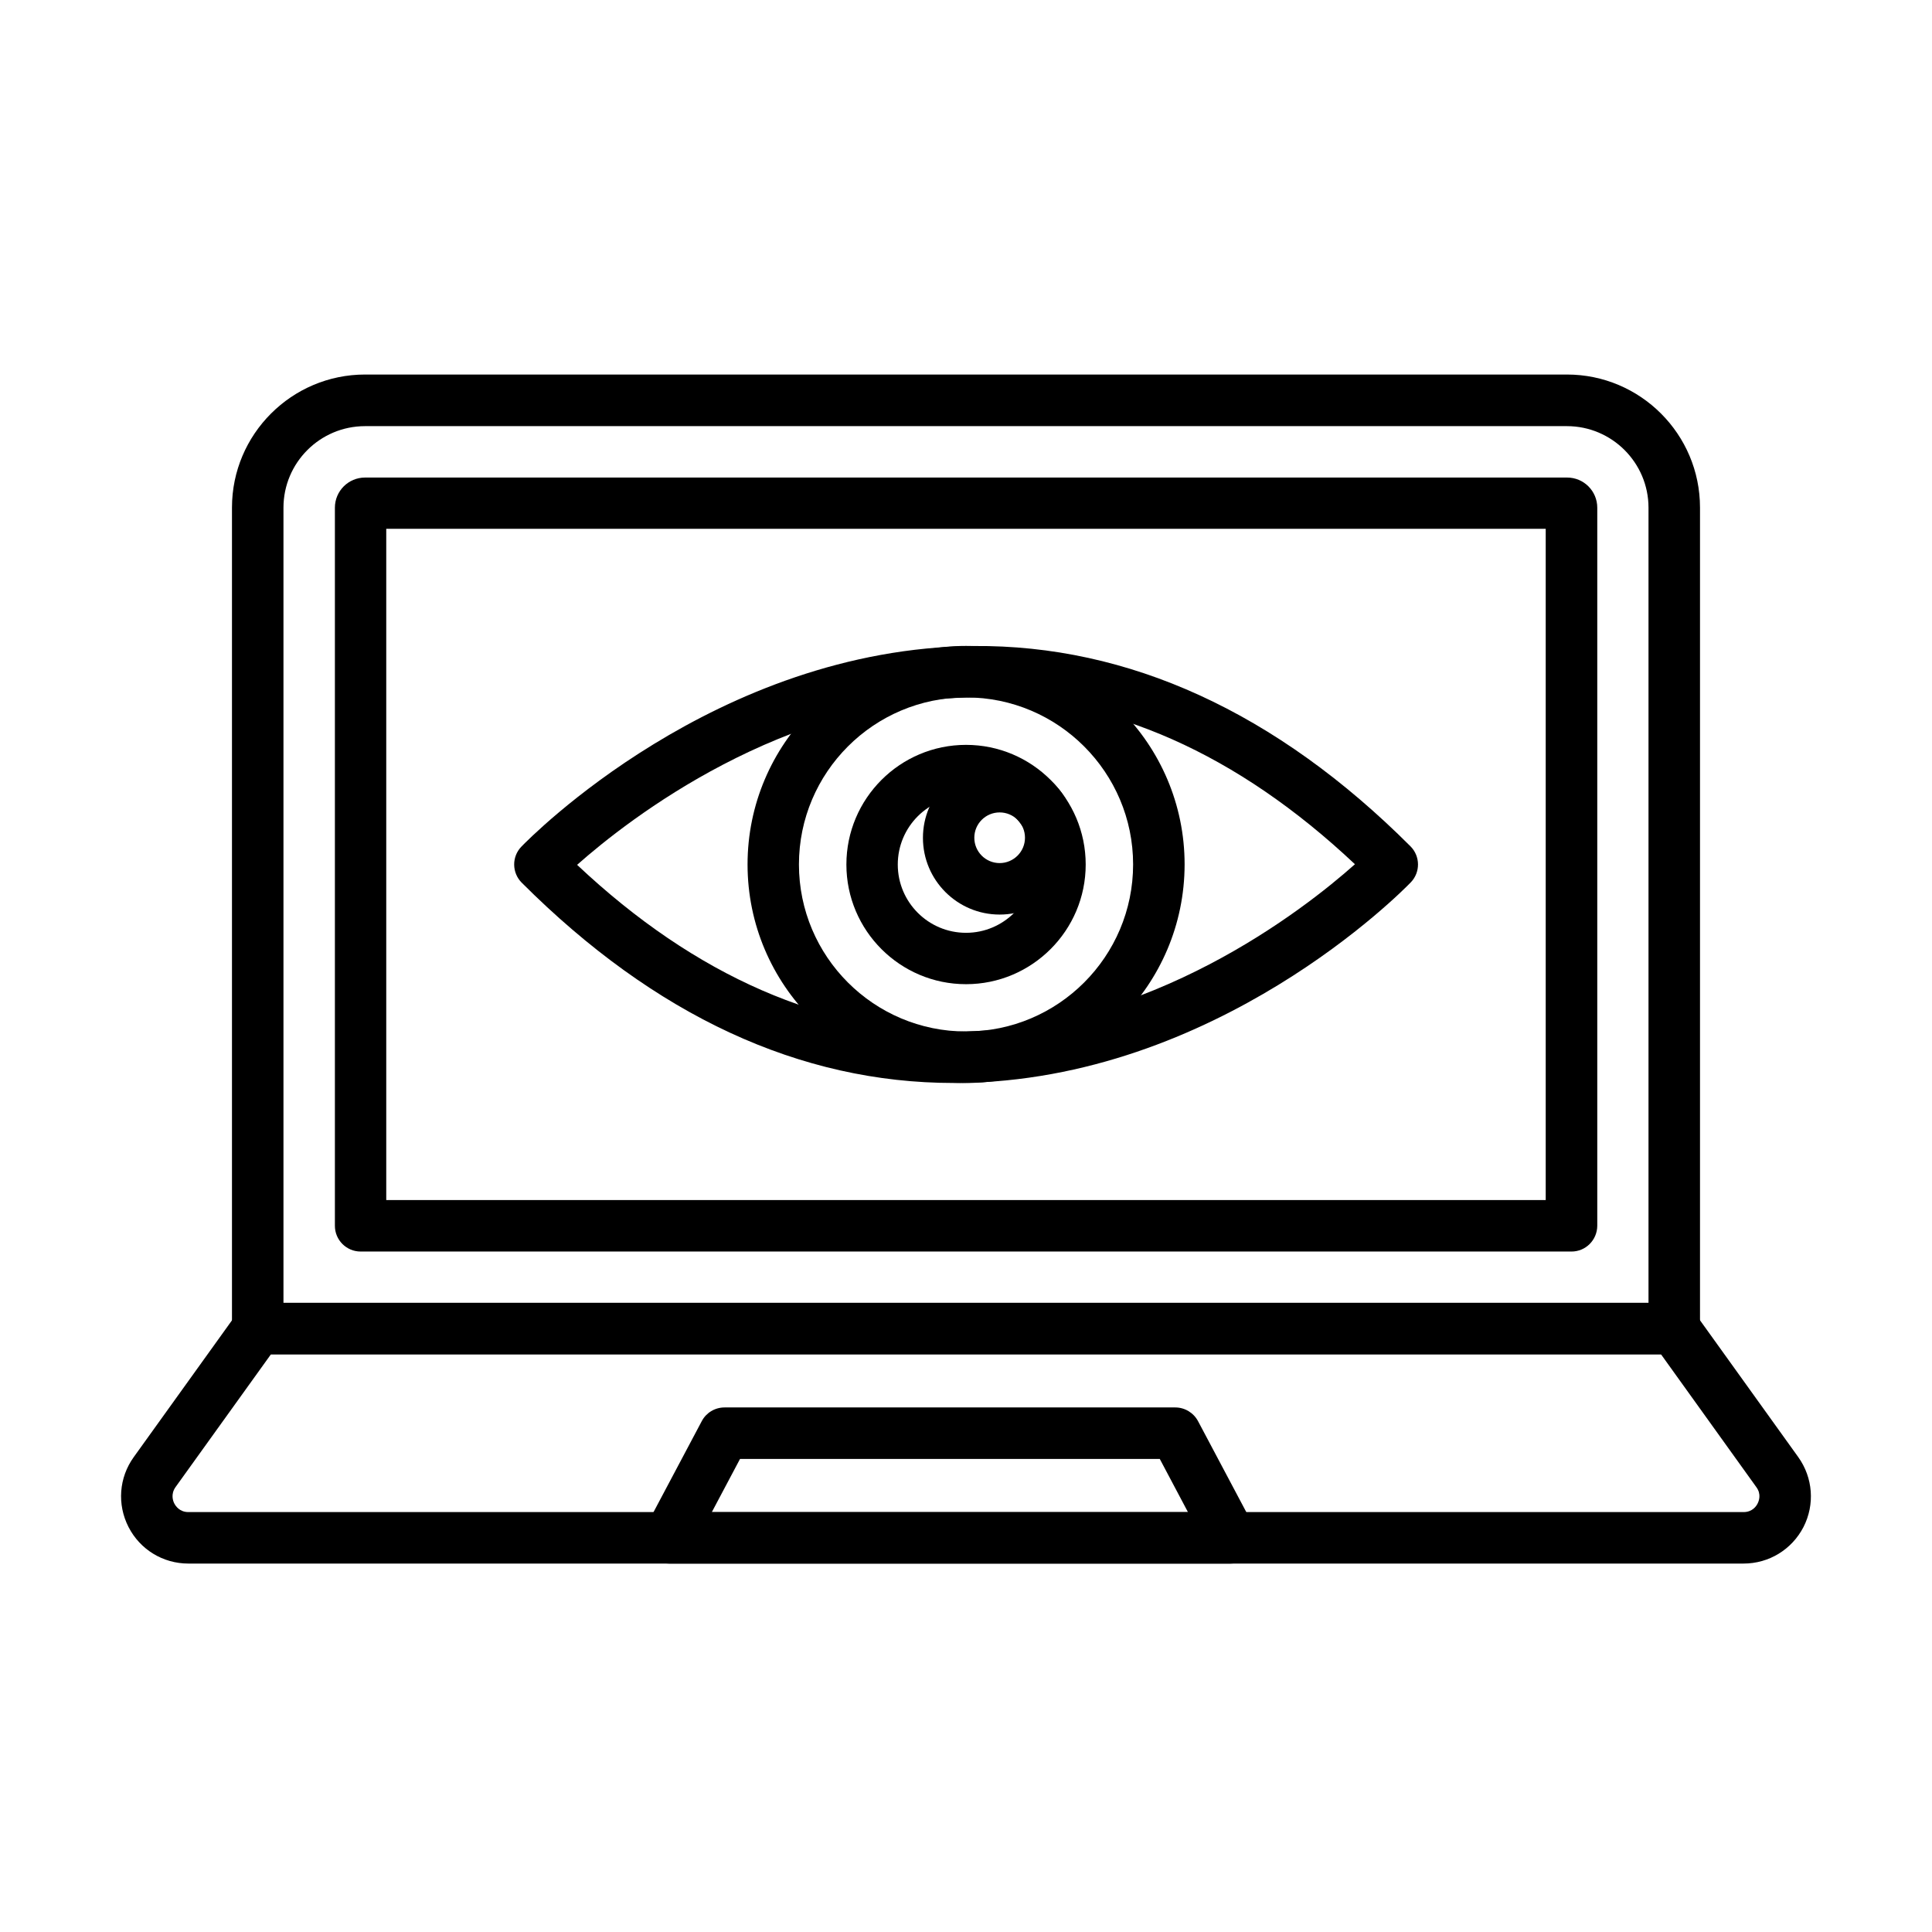
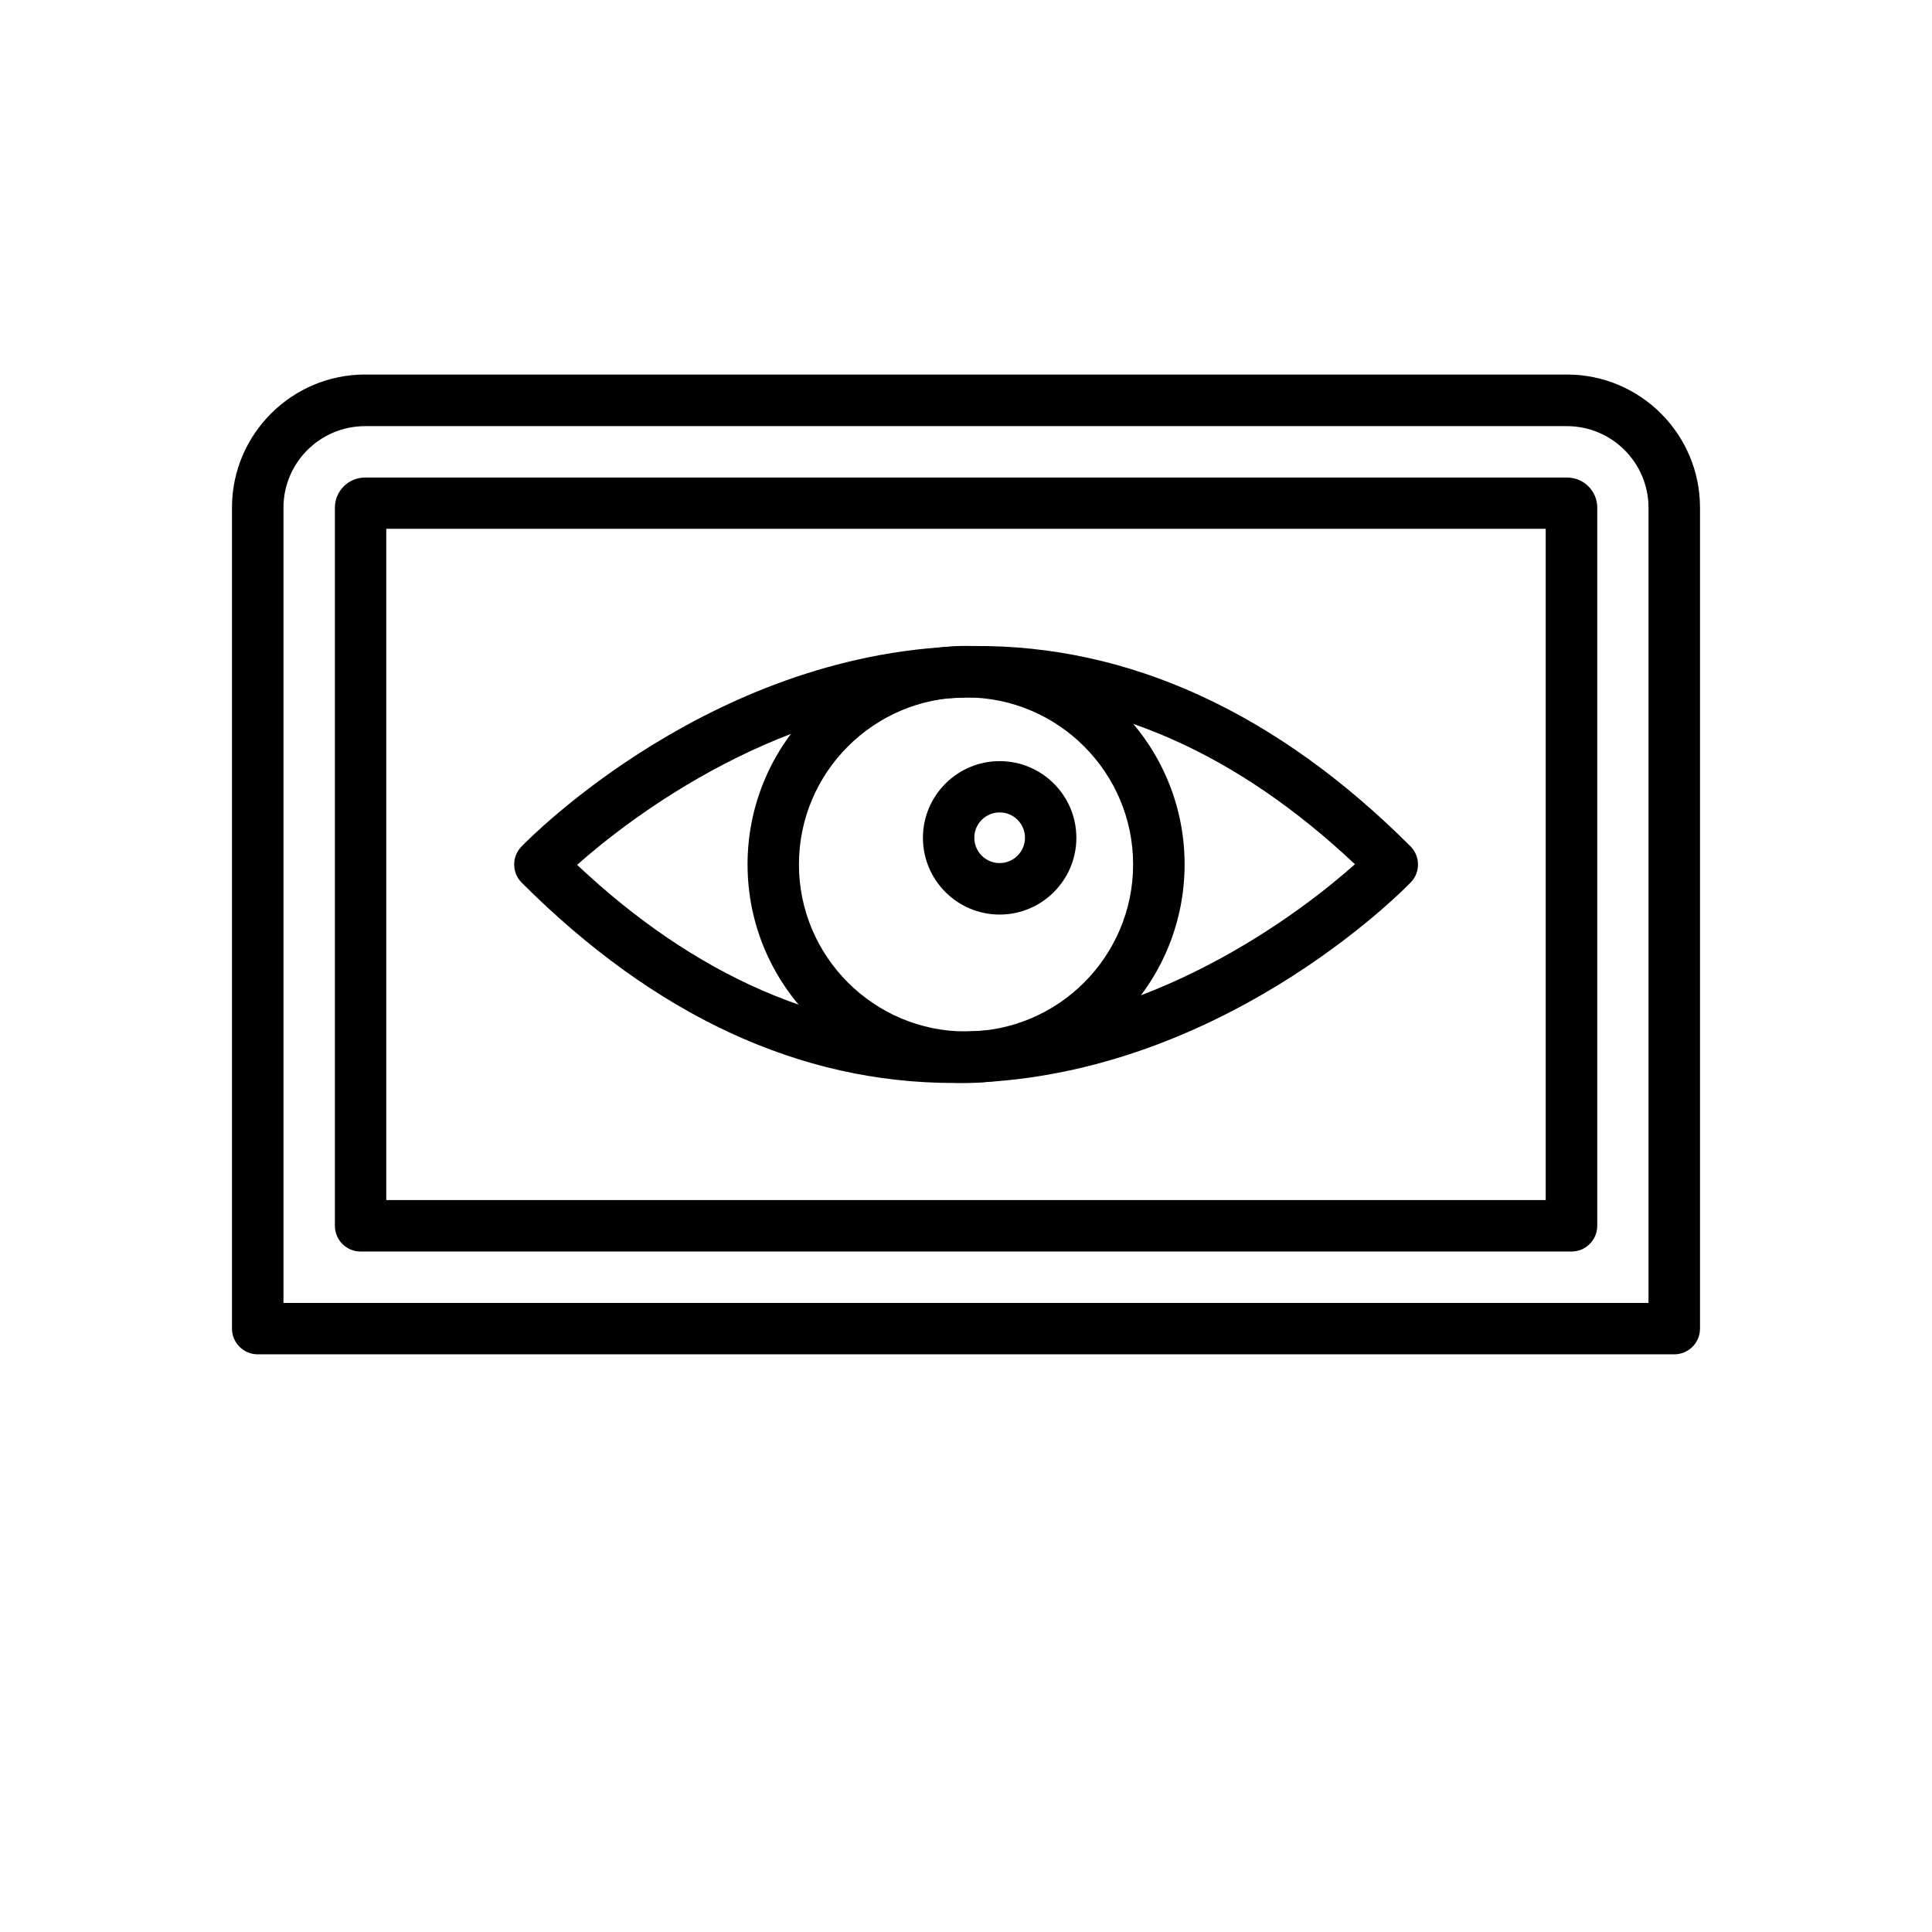
<svg xmlns="http://www.w3.org/2000/svg" fill="#000000" width="800px" height="800px" version="1.1" viewBox="144 144 512 512">
  <g>
    <path d="m396.72 431c-40.719 0-79.223-17.852-114.46-53.082-2.621-2.621-2.676-6.879-0.082-9.555 2.074-2.156 51.496-52.562 119.89-53.164 40.965-0.324 80.133 17.496 115.72 53.082 2.621 2.621 2.672 6.879 0.082 9.555-2.074 2.156-51.5 52.562-119.89 53.164h-1.258zm-99.777-57.805c31.469 29.637 65.391 44.238 100.9 44.184 50.98-0.461 91.59-32.203 105.23-44.348-31.168-29.34-64.707-44.211-99.777-44.211h-1.008c-50.898 0.406-91.645 32.23-105.35 44.375z" />
    <path d="m400.02 431c-31.93 0-57.91-25.98-57.91-57.914 0-31.93 25.98-57.91 57.91-57.91 31.934 0 57.914 25.98 57.914 57.91-0.027 31.961-26.008 57.914-57.914 57.914zm0-102.18c-24.426 0-44.293 19.867-44.293 44.266 0 24.426 19.867 44.27 44.293 44.27s44.266-19.871 44.266-44.27c0-24.398-19.867-44.266-44.266-44.266z" />
-     <path d="m400.01 404.82c-17.492 0-31.707-14.219-31.707-31.711s14.215-31.711 31.707-31.711c17.492 0 31.711 14.219 31.711 31.711s-14.246 31.711-31.711 31.711zm0-49.805c-9.988 0-18.09 8.105-18.09 18.094s8.102 18.094 18.09 18.094c9.961 0 18.094-8.133 18.094-18.094s-8.133-18.094-18.094-18.094z" />
    <path d="m408.92 386.37c-11.215 0-20.332-9.113-20.332-20.332 0-11.215 9.117-20.328 20.332-20.328s20.328 9.113 20.328 20.328c0 11.191-9.113 20.332-20.328 20.332zm0-27.07c-3.711 0-6.715 3-6.715 6.711 0 3.711 3.004 6.715 6.715 6.715 3.684 0 6.711-3.004 6.711-6.715 0-3.711-3-6.711-6.711-6.711z" />
    <path d="m587.69 502.91h-375.39c-3.766 0-6.824-3.059-6.824-6.824v-217.57c0-19.434 15.832-35.262 35.266-35.262h318.52c19.43 0 35.258 15.801 35.258 35.262v217.57c0 3.793-3.055 6.824-6.824 6.824zm-368.59-13.621h361.77v-210.74c0-11.926-9.715-21.617-21.613-21.617h-318.52c-11.926 0-21.617 9.691-21.617 21.617v210.74z" />
    <path d="m560.46 475.67h-320.89c-3.766 0-6.82-3.055-6.82-6.82v-190.3c0-4.422 3.578-7.996 7.996-7.996h318.55c4.422 0 7.996 3.574 7.996 7.996v190.3c-0.027 3.766-3.059 6.82-6.824 6.82zm-314.1-13.645h307.27v-177.89h-307.27z" />
-     <path d="m606.07 558.36h-412.16c-6.711 0-12.797-3.711-15.852-9.688-3.059-5.977-2.543-13.074 1.387-18.531l27.324-38.043c1.281-1.773 3.324-2.84 5.535-2.84h375.39c2.211 0 4.254 1.066 5.539 2.84l27.32 38.043c3.902 5.457 4.445 12.555 1.391 18.531-3.086 5.977-9.168 9.688-15.883 9.688zm-390.27-55.453-25.273 35.176c-1.336 1.883-0.684 3.684-0.328 4.367s1.422 2.266 3.711 2.266h412.16c2.32 0 3.383-1.582 3.711-2.266 0.355-0.684 1.035-2.484-0.328-4.34l-25.27-35.203z" />
-     <path d="m470.15 558.36h-148.85c-2.402 0-4.613-1.254-5.844-3.301-1.227-2.047-1.309-4.586-0.188-6.715l14.707-27.727c1.176-2.238 3.496-3.629 6.035-3.629h119.45c2.508 0 4.832 1.391 6.031 3.629l14.711 27.727c1.117 2.102 1.062 4.668-0.191 6.715-1.254 2.047-3.465 3.301-5.867 3.301zm-137.52-13.617h126.2l-7.477-14.109h-111.24z" />
  </g>
</svg>